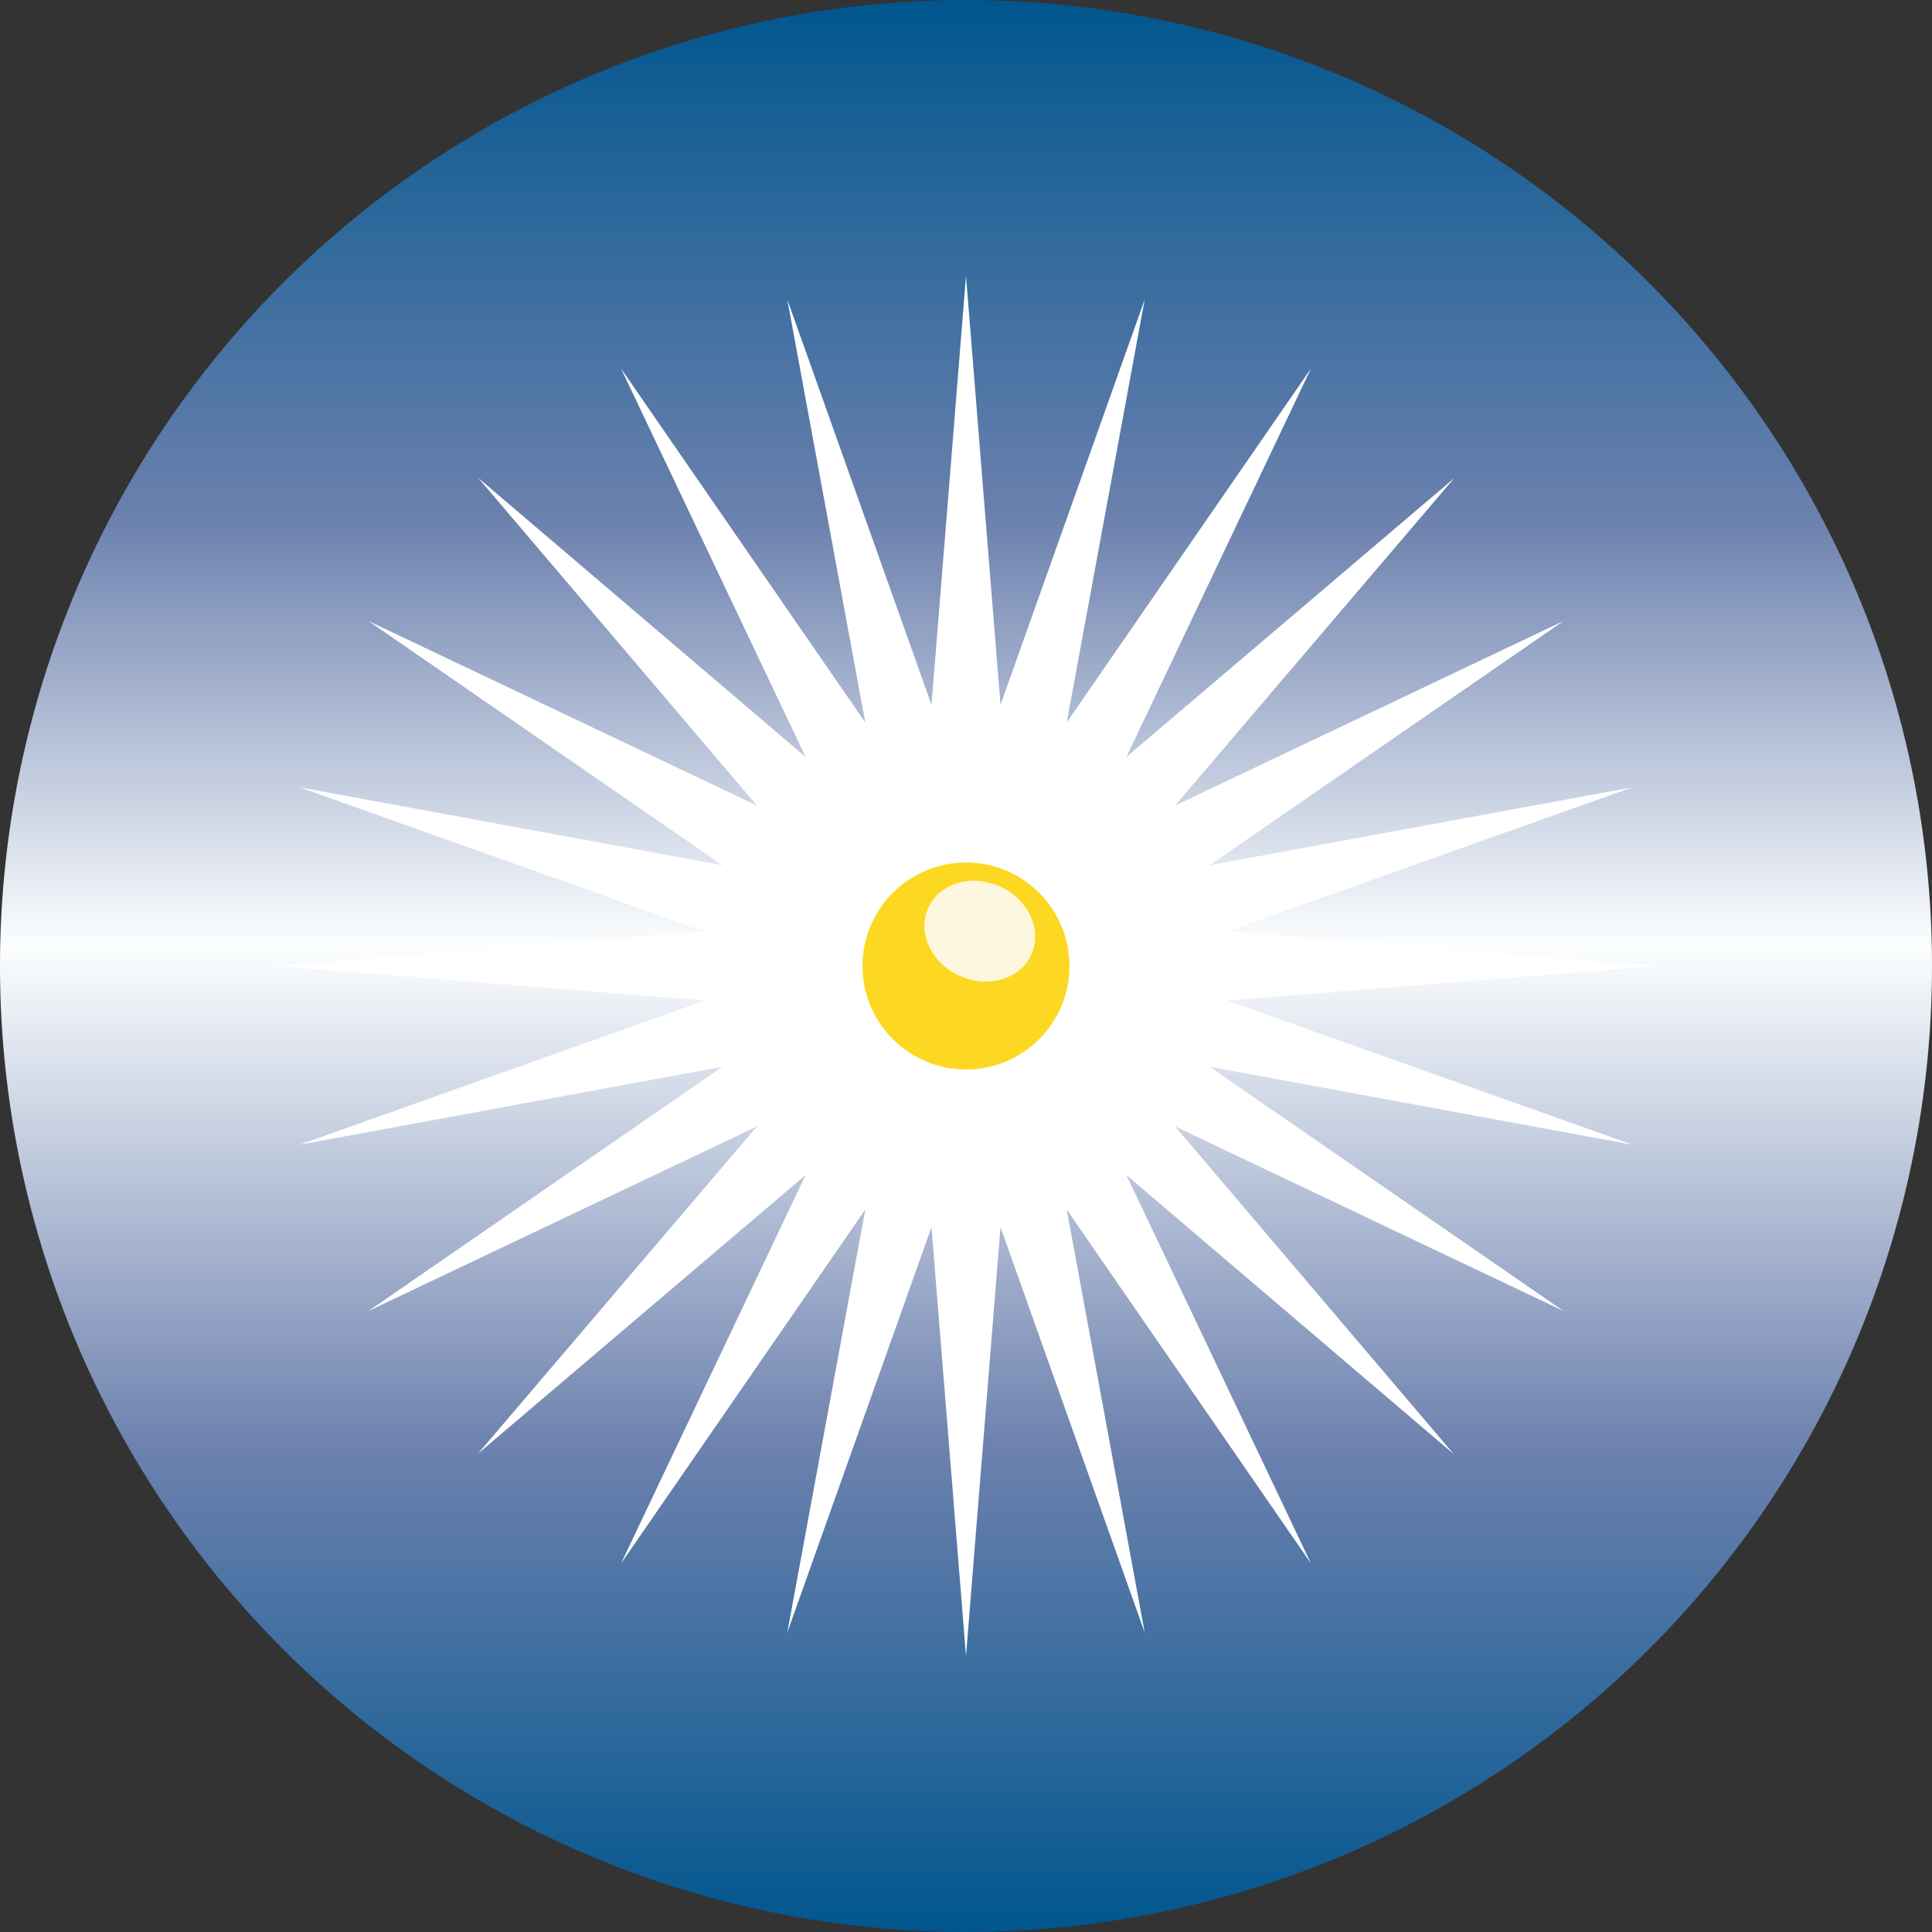
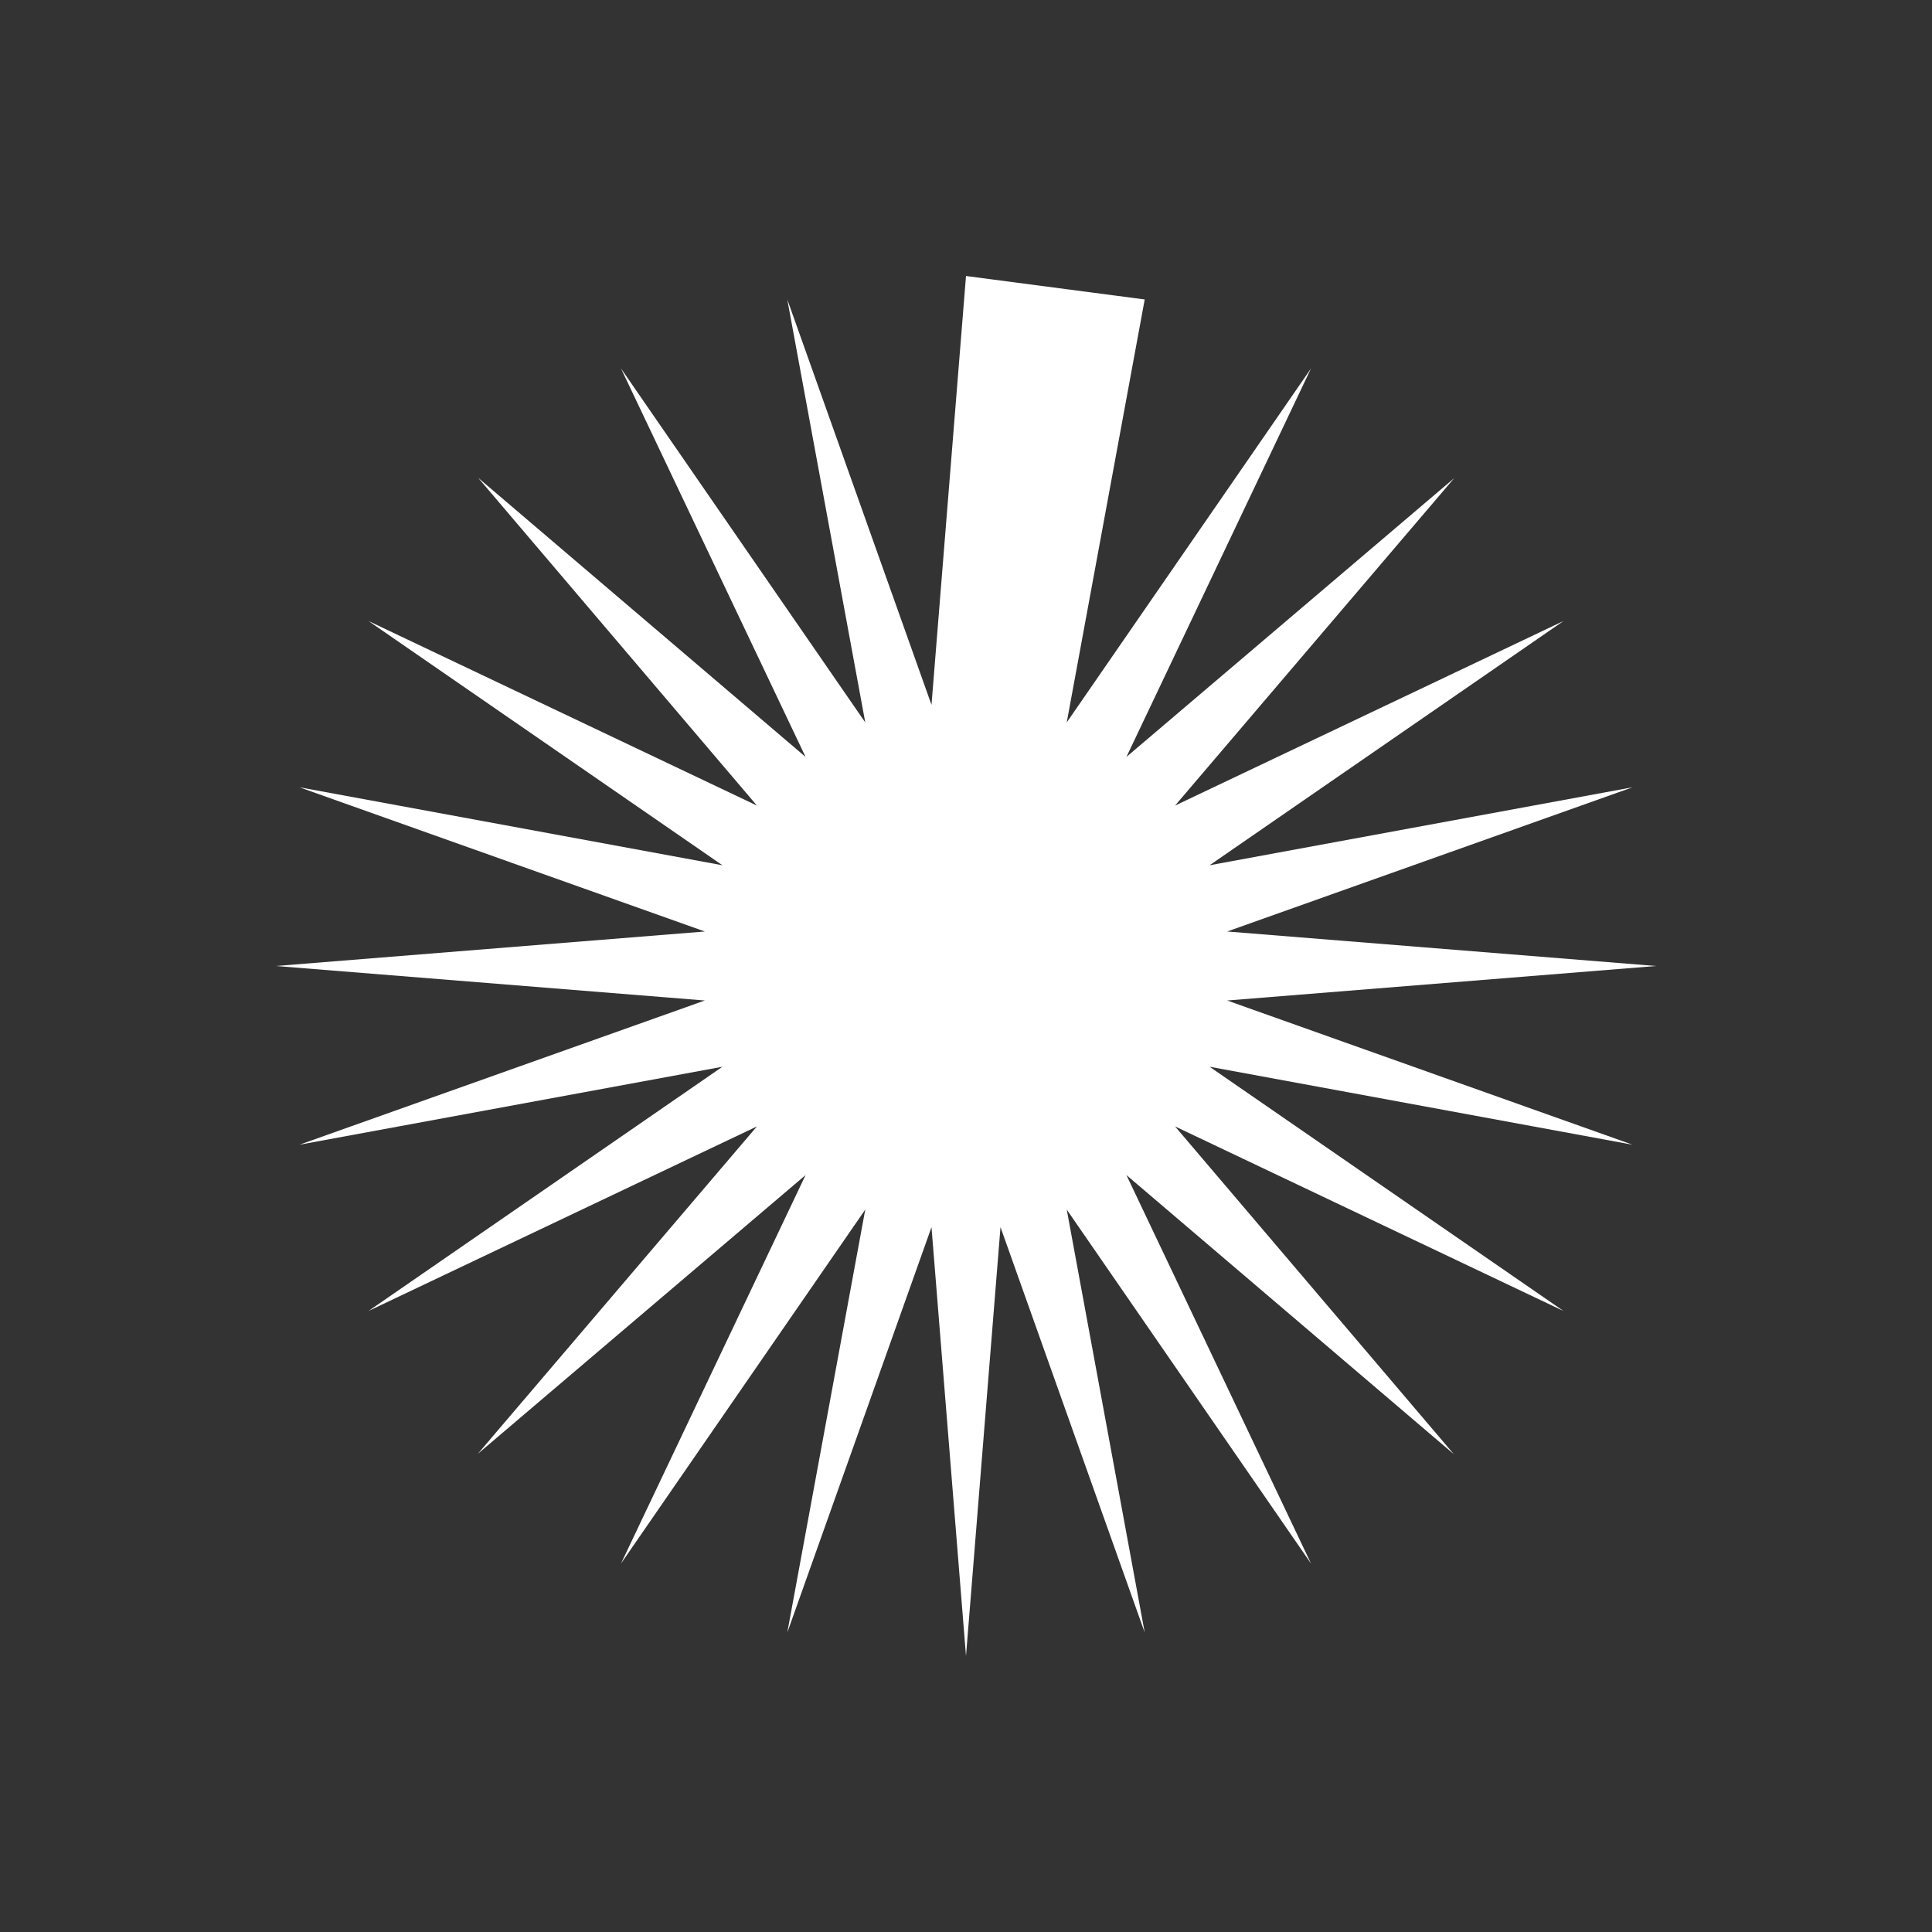
<svg xmlns="http://www.w3.org/2000/svg" viewBox="0 0 56 56">
  <rect x="0" y="0" width="56" height="56" fill="#333333" stroke="none" />
  <defs>
    <style>
      .a {
        fill: url(#a);
      }

      .b {
        fill: #fff;
      }

      .c {
        fill: #fdd822;
      }

      .d {
        fill: #fef7df;
      }
    </style>
    <linearGradient id="a" x1="28" y1="58" x2="28" y2="2" gradientTransform="matrix(1, 0, 0, -1, 0, 58)" gradientUnits="userSpaceOnUse">
      <stop offset="0" stop-color="#00568e" />
      <stop offset="0.27" stop-color="#6c81ae" />
      <stop offset="0.49" stop-color="#fcfeff" />
      <stop offset="0.75" stop-color="#6c81ae" />
      <stop offset="1" stop-color="#00568e" />
    </linearGradient>
  </defs>
-   <path class="a" d="M0,28A28,28,0,1,1,28,56,28,28,0,0,1,0,28Z" />
-   <path class="b" d="M28,8l1,12.43L33.18,8.68,30.92,20.94,38,10.68,32.65,21.94l9.5-8.08-8.09,9.49L45.32,18,35.06,25.08l12.26-2.26L35.57,27,48,28,35.57,29l11.75,4.18L35.06,30.92,45.32,38,34.06,32.65l8.08,9.5-9.49-8.09L38,45.32,30.92,35.06l2.26,12.26L29,35.57,28,48,27,35.57,22.82,47.32l2.26-12.26L18,45.32l5.35-11.26-9.5,8.08,8.09-9.49L10.68,38l10.26-7.08L8.68,33.18,20.43,29,8,28l12.43-1L8.68,22.82l12.26,2.26L10.68,18l11.26,5.35-8.08-9.5,9.49,8.09L18,10.68l7.08,10.26L22.82,8.68,27,20.43Z" />
-   <circle class="c" cx="28" cy="28" r="3" />
-   <ellipse class="d" cx="28.4" cy="26.99" rx="1.42" ry="1.64" transform="translate(-7.919 41.685) rotate(-65.57)" />
+   <path class="b" d="M28,8L33.18,8.68,30.92,20.94,38,10.68,32.65,21.94l9.5-8.08-8.09,9.49L45.32,18,35.06,25.08l12.26-2.26L35.57,27,48,28,35.57,29l11.75,4.18L35.06,30.92,45.32,38,34.06,32.65l8.08,9.5-9.49-8.09L38,45.32,30.92,35.06l2.26,12.26L29,35.57,28,48,27,35.57,22.82,47.32l2.26-12.26L18,45.32l5.35-11.26-9.5,8.08,8.09-9.49L10.68,38l10.26-7.08L8.68,33.18,20.43,29,8,28l12.43-1L8.68,22.82l12.26,2.26L10.68,18l11.26,5.35-8.08-9.5,9.49,8.09L18,10.68l7.08,10.26L22.82,8.68,27,20.43Z" />
</svg>